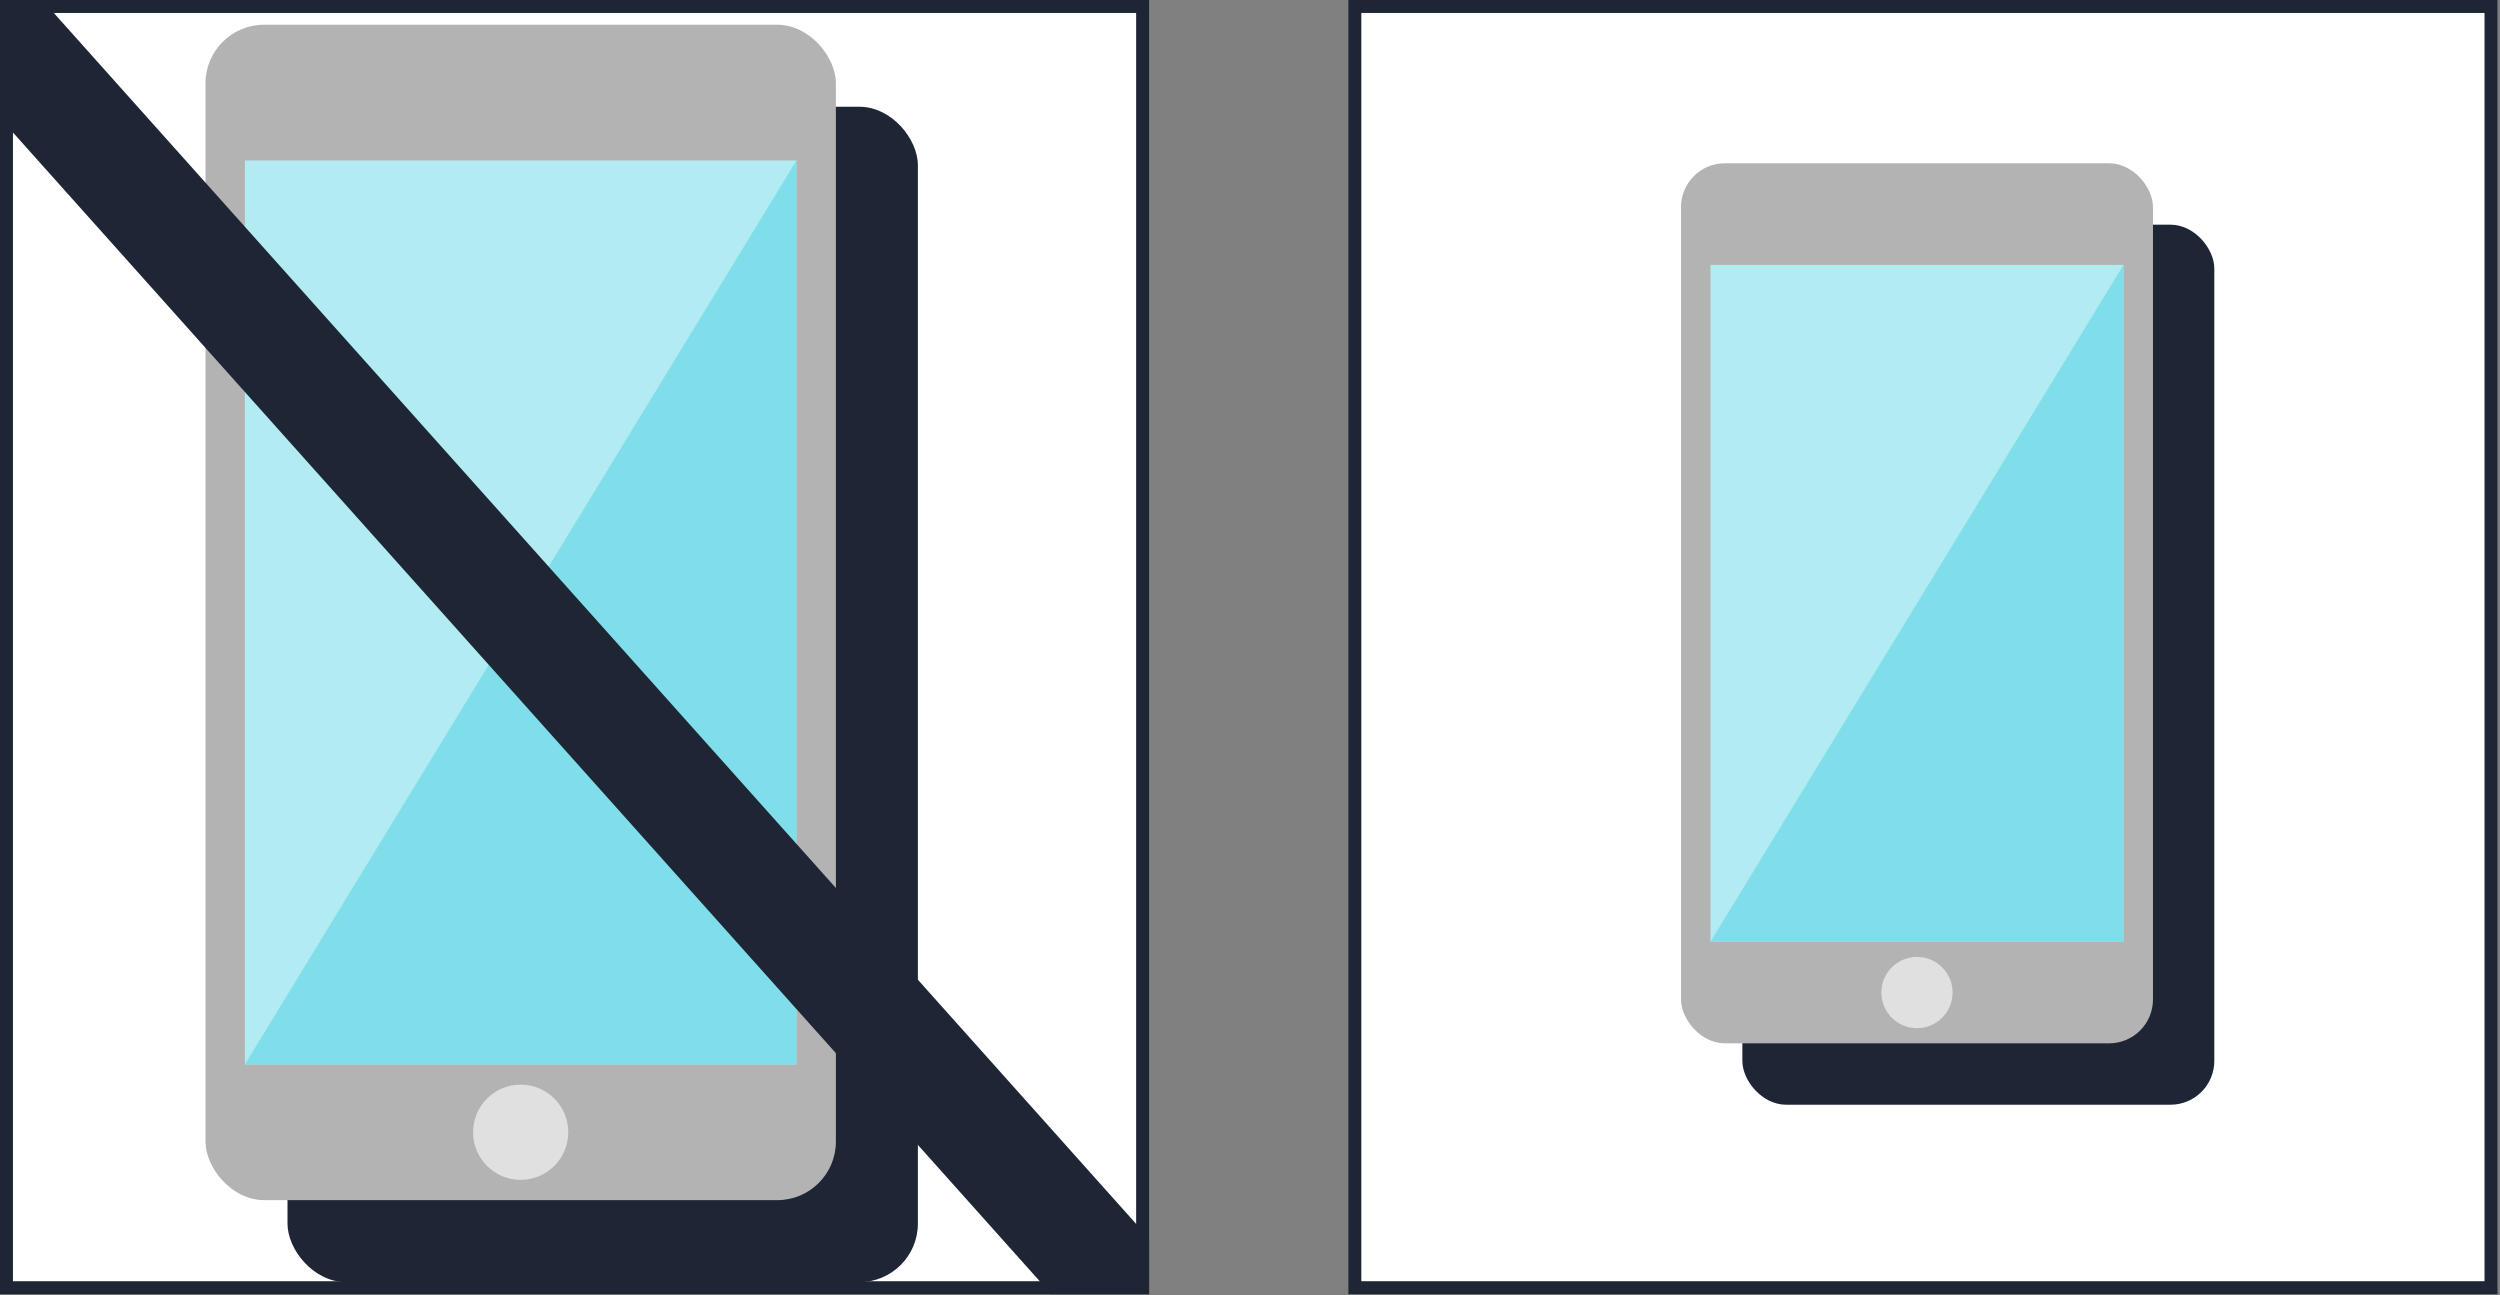
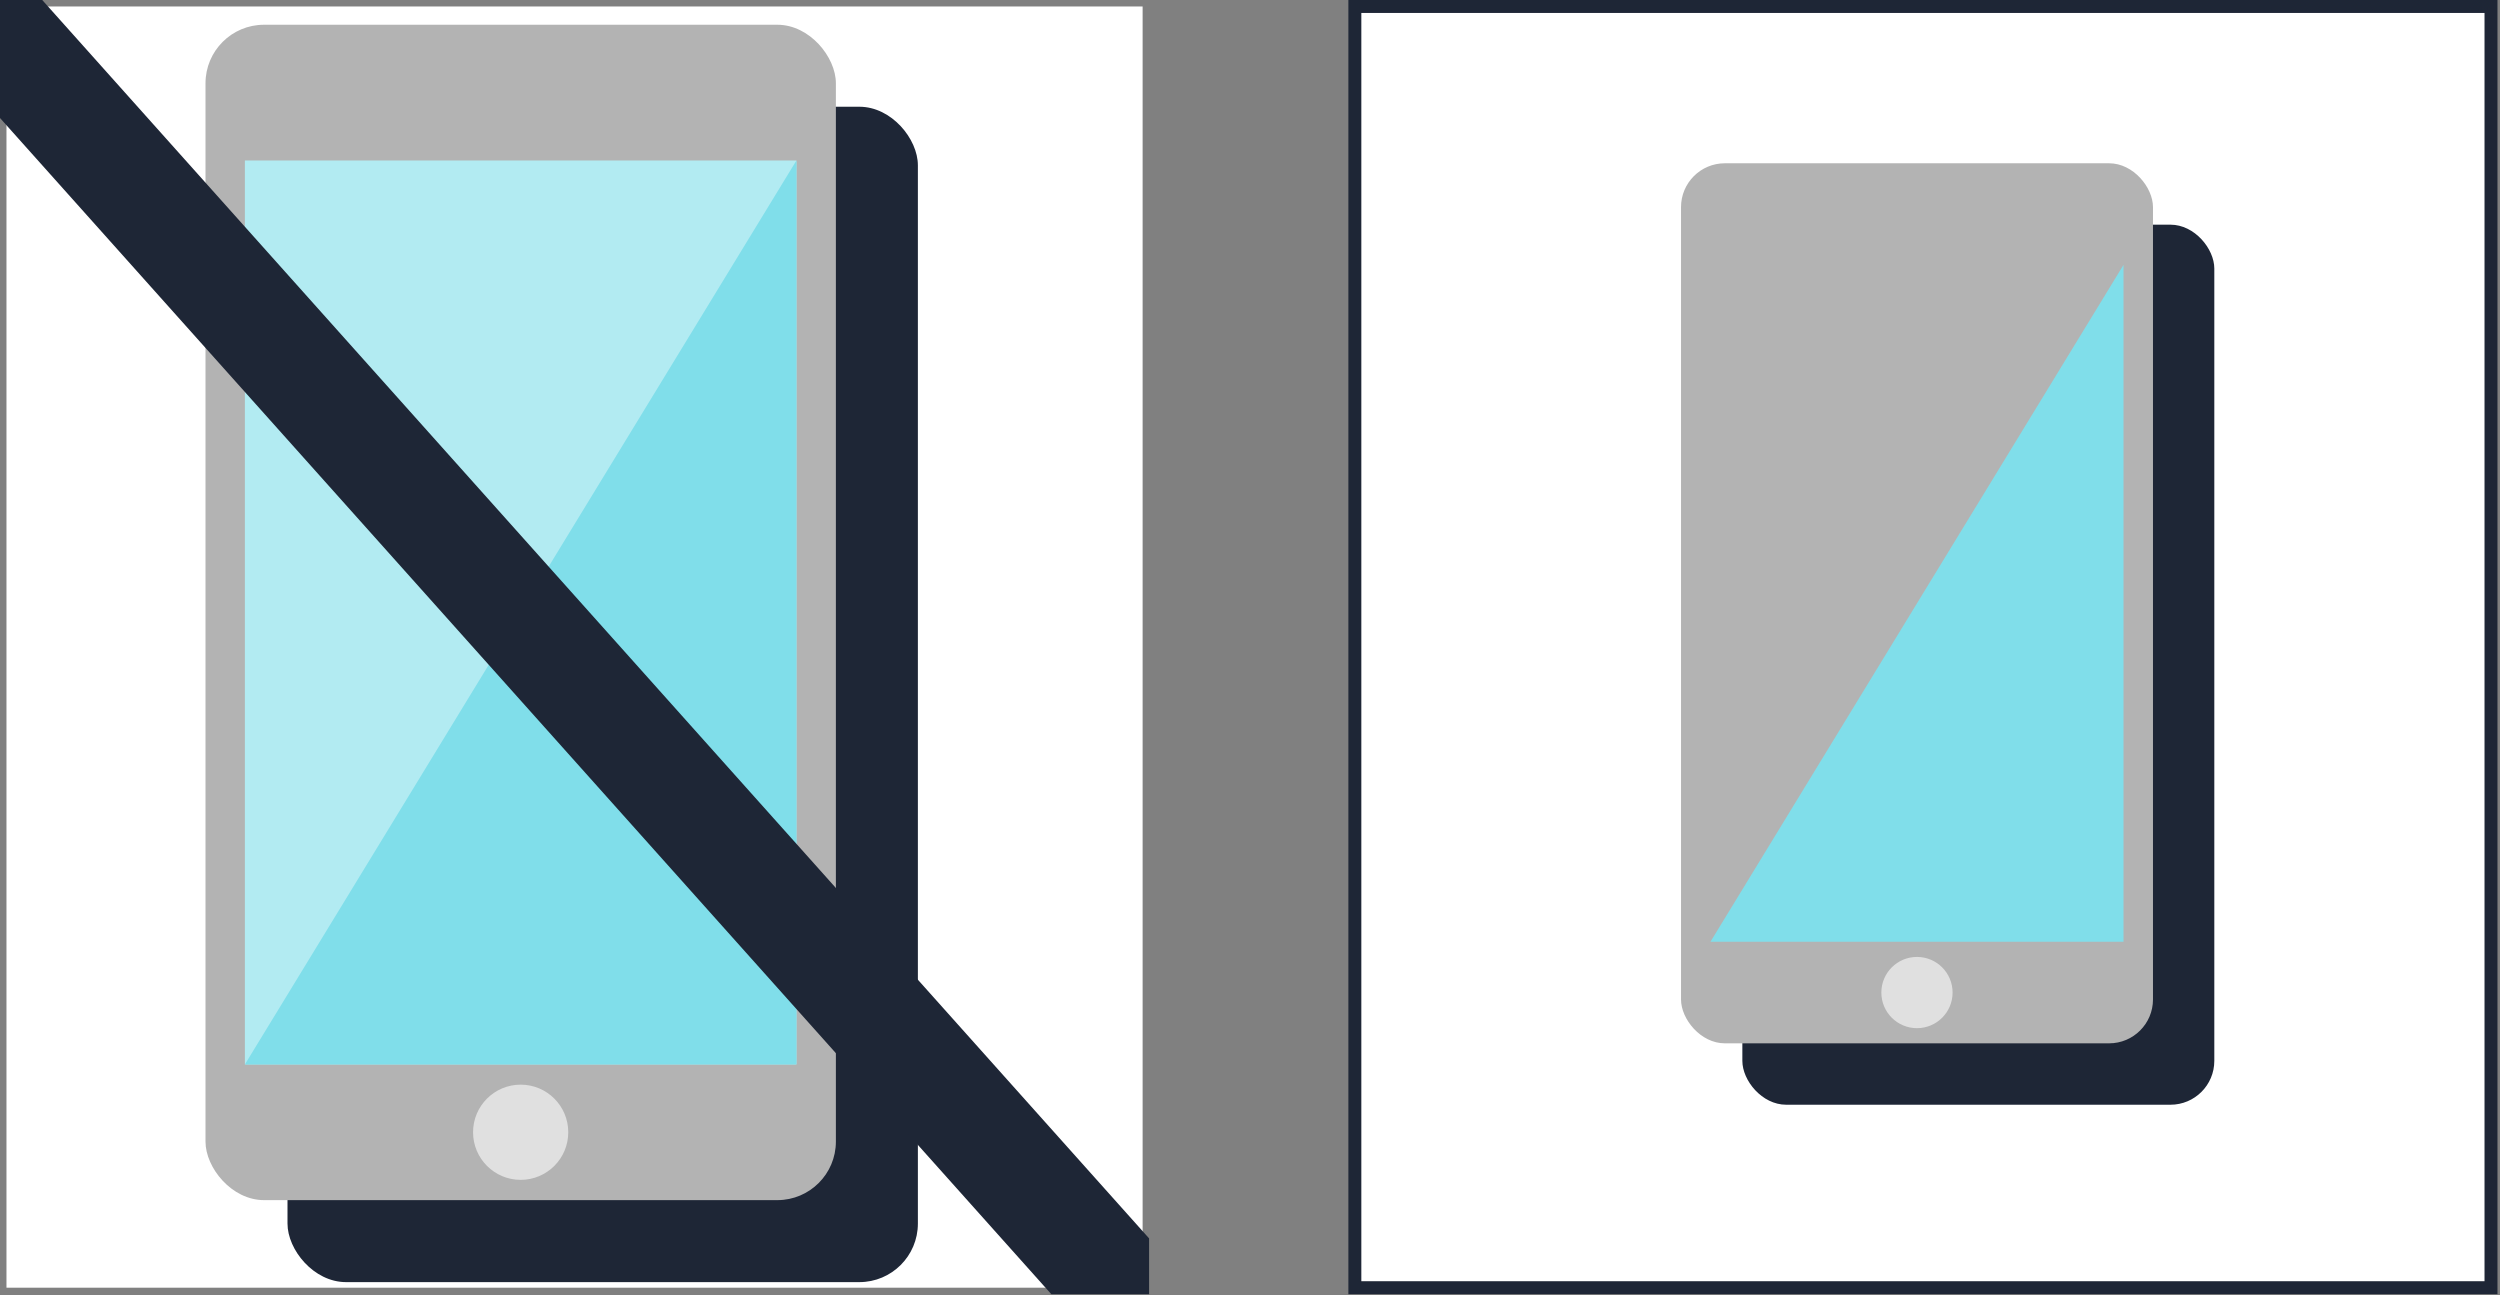
<svg xmlns="http://www.w3.org/2000/svg" width="386" height="200" viewBox="0 0 386 200">
  <rect x="0" y="0" width="386" height="200" fill="#808080" stroke="none" />
  <title>EbayAmazon</title>
  <g id="Ebene_2" data-name="Ebene 2">
    <g>
      <g>
        <rect x="1" y="1" width="175.42" height="197.82" style="fill: #fff" />
-         <path d="M175.42,2V197.82H2V2H175.42m2-2H0V199.82H177.42V0Z" style="fill: #1e2636" />
      </g>
      <g>
        <rect x="209.19" y="1" width="175.42" height="197.82" style="fill: #fff" />
        <path d="M383.61,2V197.82H210.19V2H383.61m2-2H208.19V199.82H385.61V0Z" style="fill: #1e2636" />
      </g>
      <g>
        <rect x="269.02" y="34.69" width="72.87" height="135.88" rx="6.77" ry="6.77" style="fill: #1e2636" />
        <rect x="259.55" y="25.21" width="72.87" height="135.88" rx="6.77" ry="6.77" style="fill: #b3b3b3" />
-         <rect x="264.1" y="40.9" width="63.76" height="104.5" style="fill: #b2ebf2" />
        <circle cx="295.98" cy="153.25" r="5.5" style="fill: #e0e0e0" />
        <polygon points="264.1 145.4 327.87 40.9 327.87 145.4 264.1 145.4" style="fill: #80deea" />
      </g>
      <g>
        <rect x="44.39" y="16.48" width="97.33" height="181.48" rx="9.04" ry="9.04" style="fill: #1e2636" />
        <rect x="31.73" y="3.82" width="97.33" height="181.48" rx="9.04" ry="9.04" style="fill: #b3b3b3" />
        <rect x="37.81" y="24.78" width="85.16" height="139.57" style="fill: #b2ebf2" />
        <circle cx="80.39" cy="174.82" r="7.35" style="fill: #e0e0e0" />
        <polygon points="37.81 164.35 122.97 24.78 122.97 164.35 37.81 164.35" style="fill: #80deea" />
      </g>
      <polygon points="6.52 0 0 0 0 18.22 162.32 199.82 177.42 199.82 177.42 191.21 6.52 0" style="fill: #1e2636" />
    </g>
  </g>
</svg>